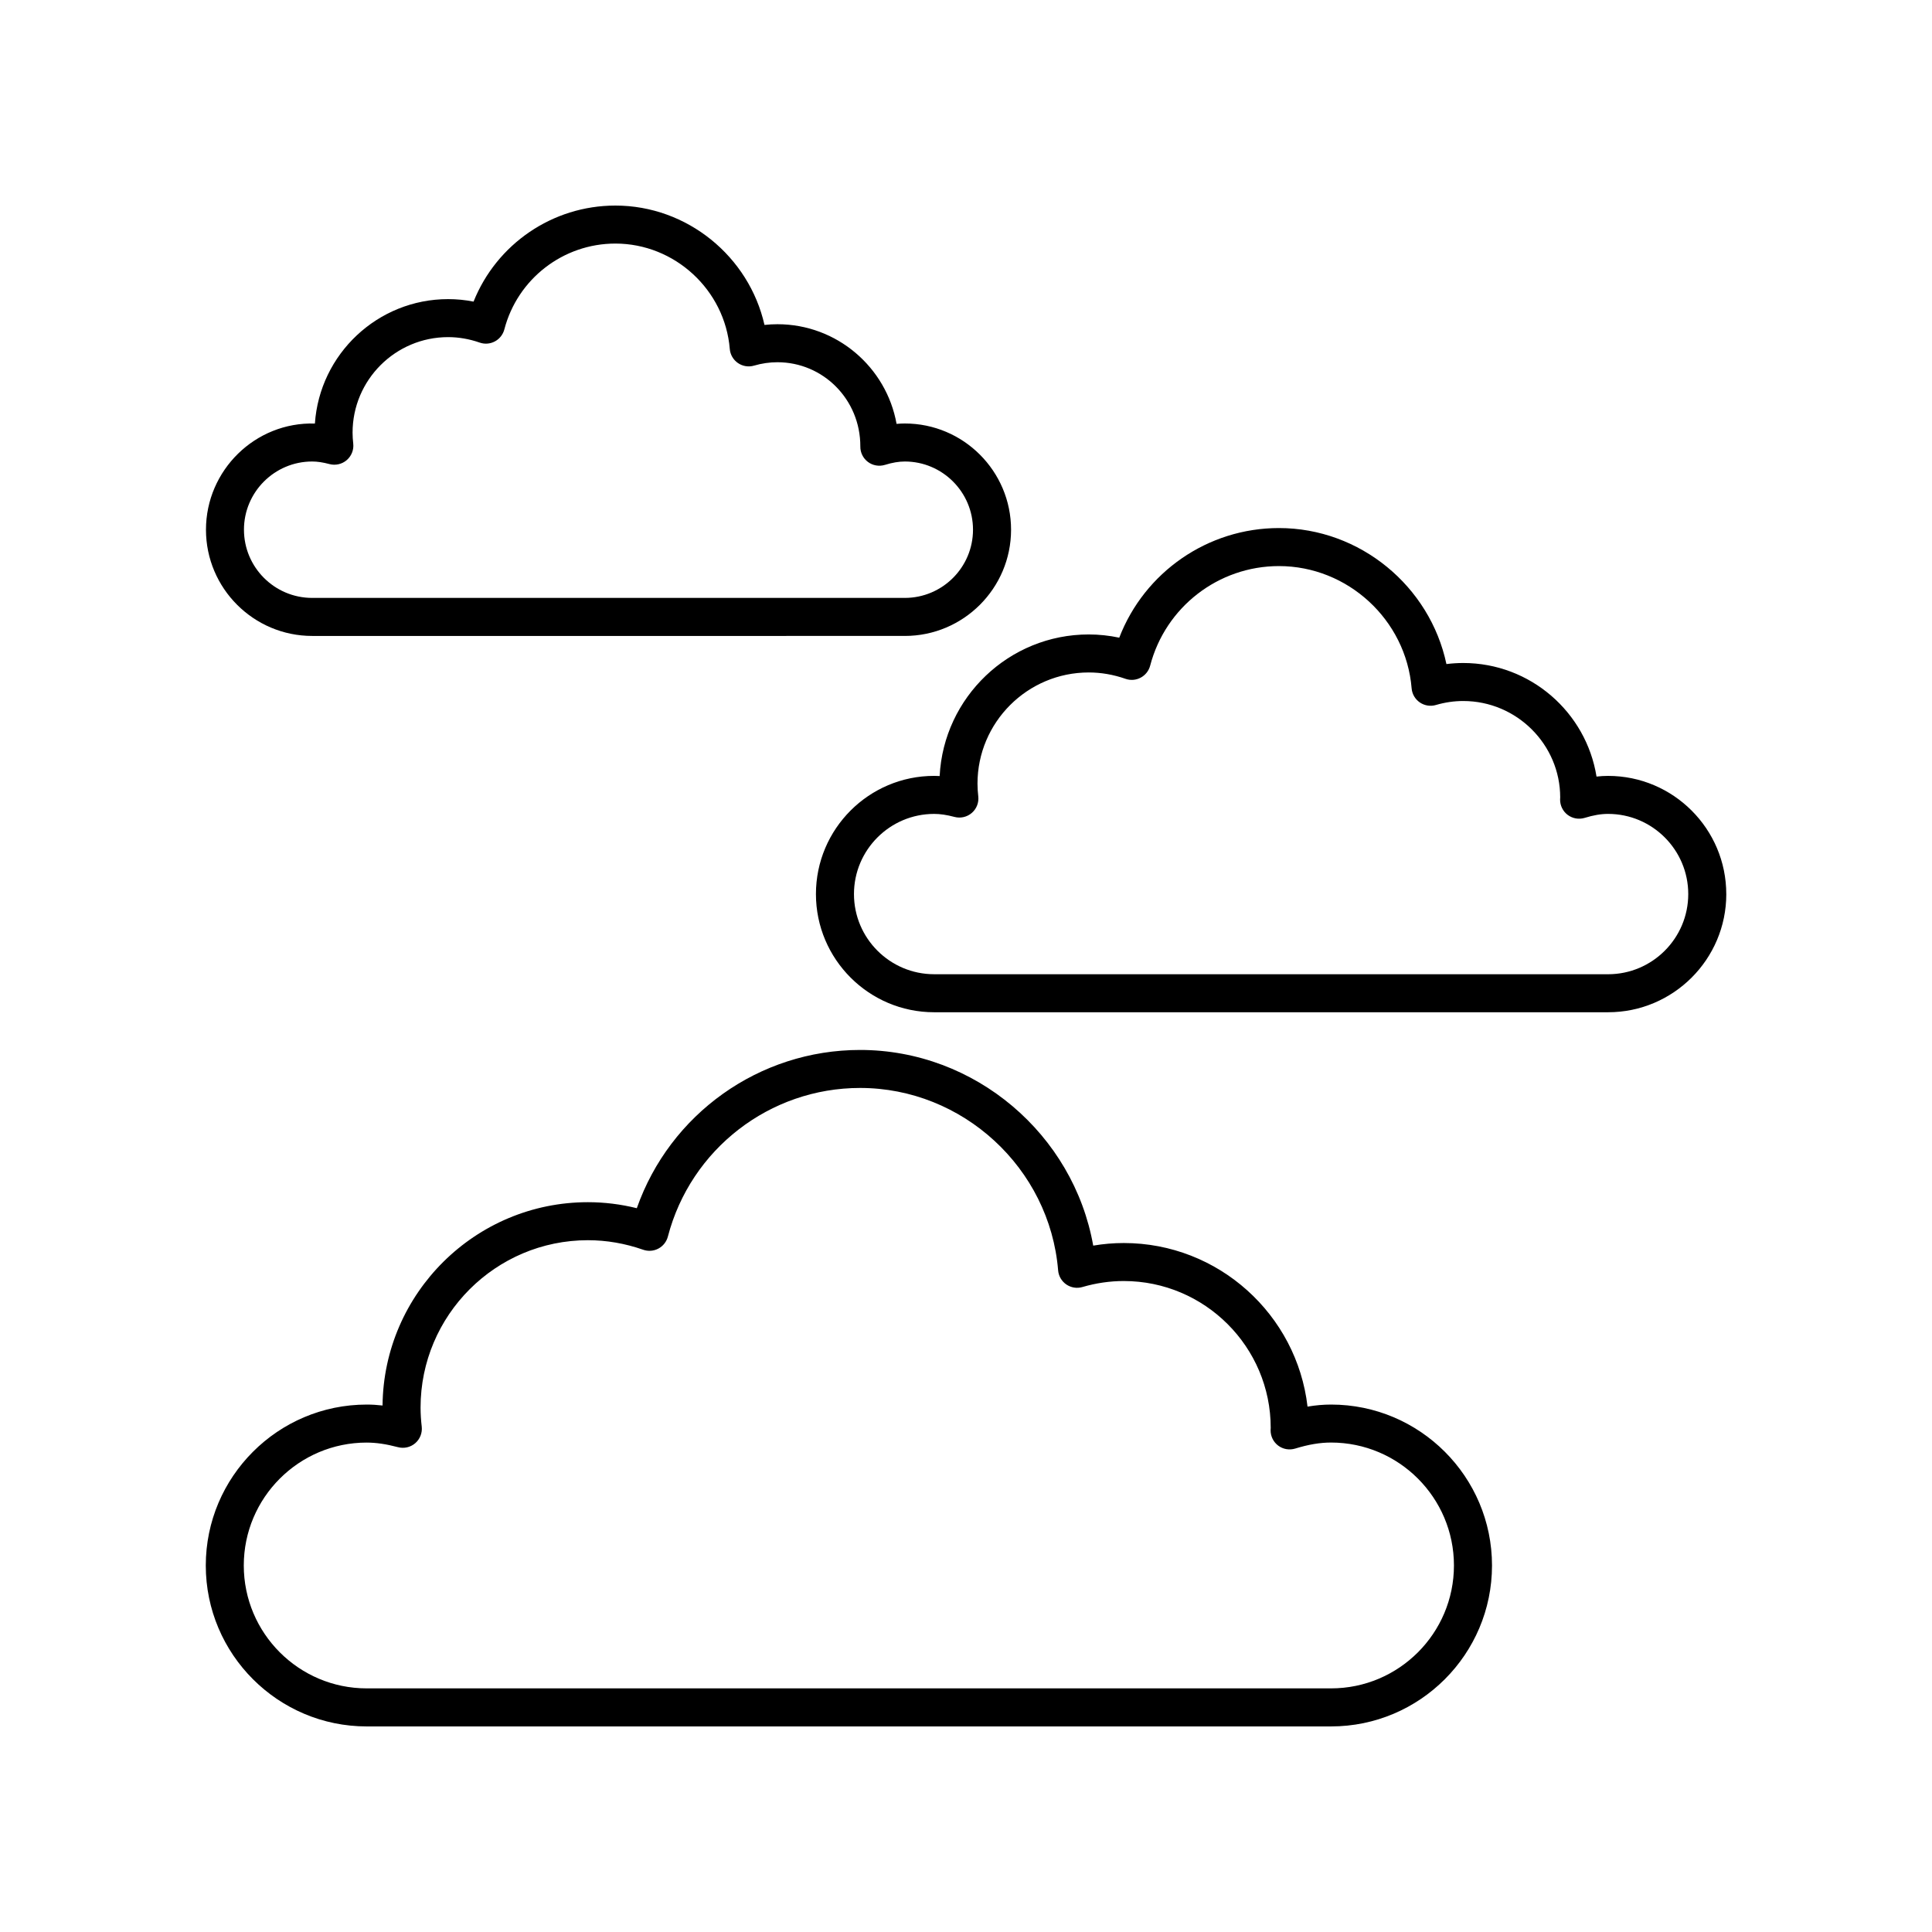
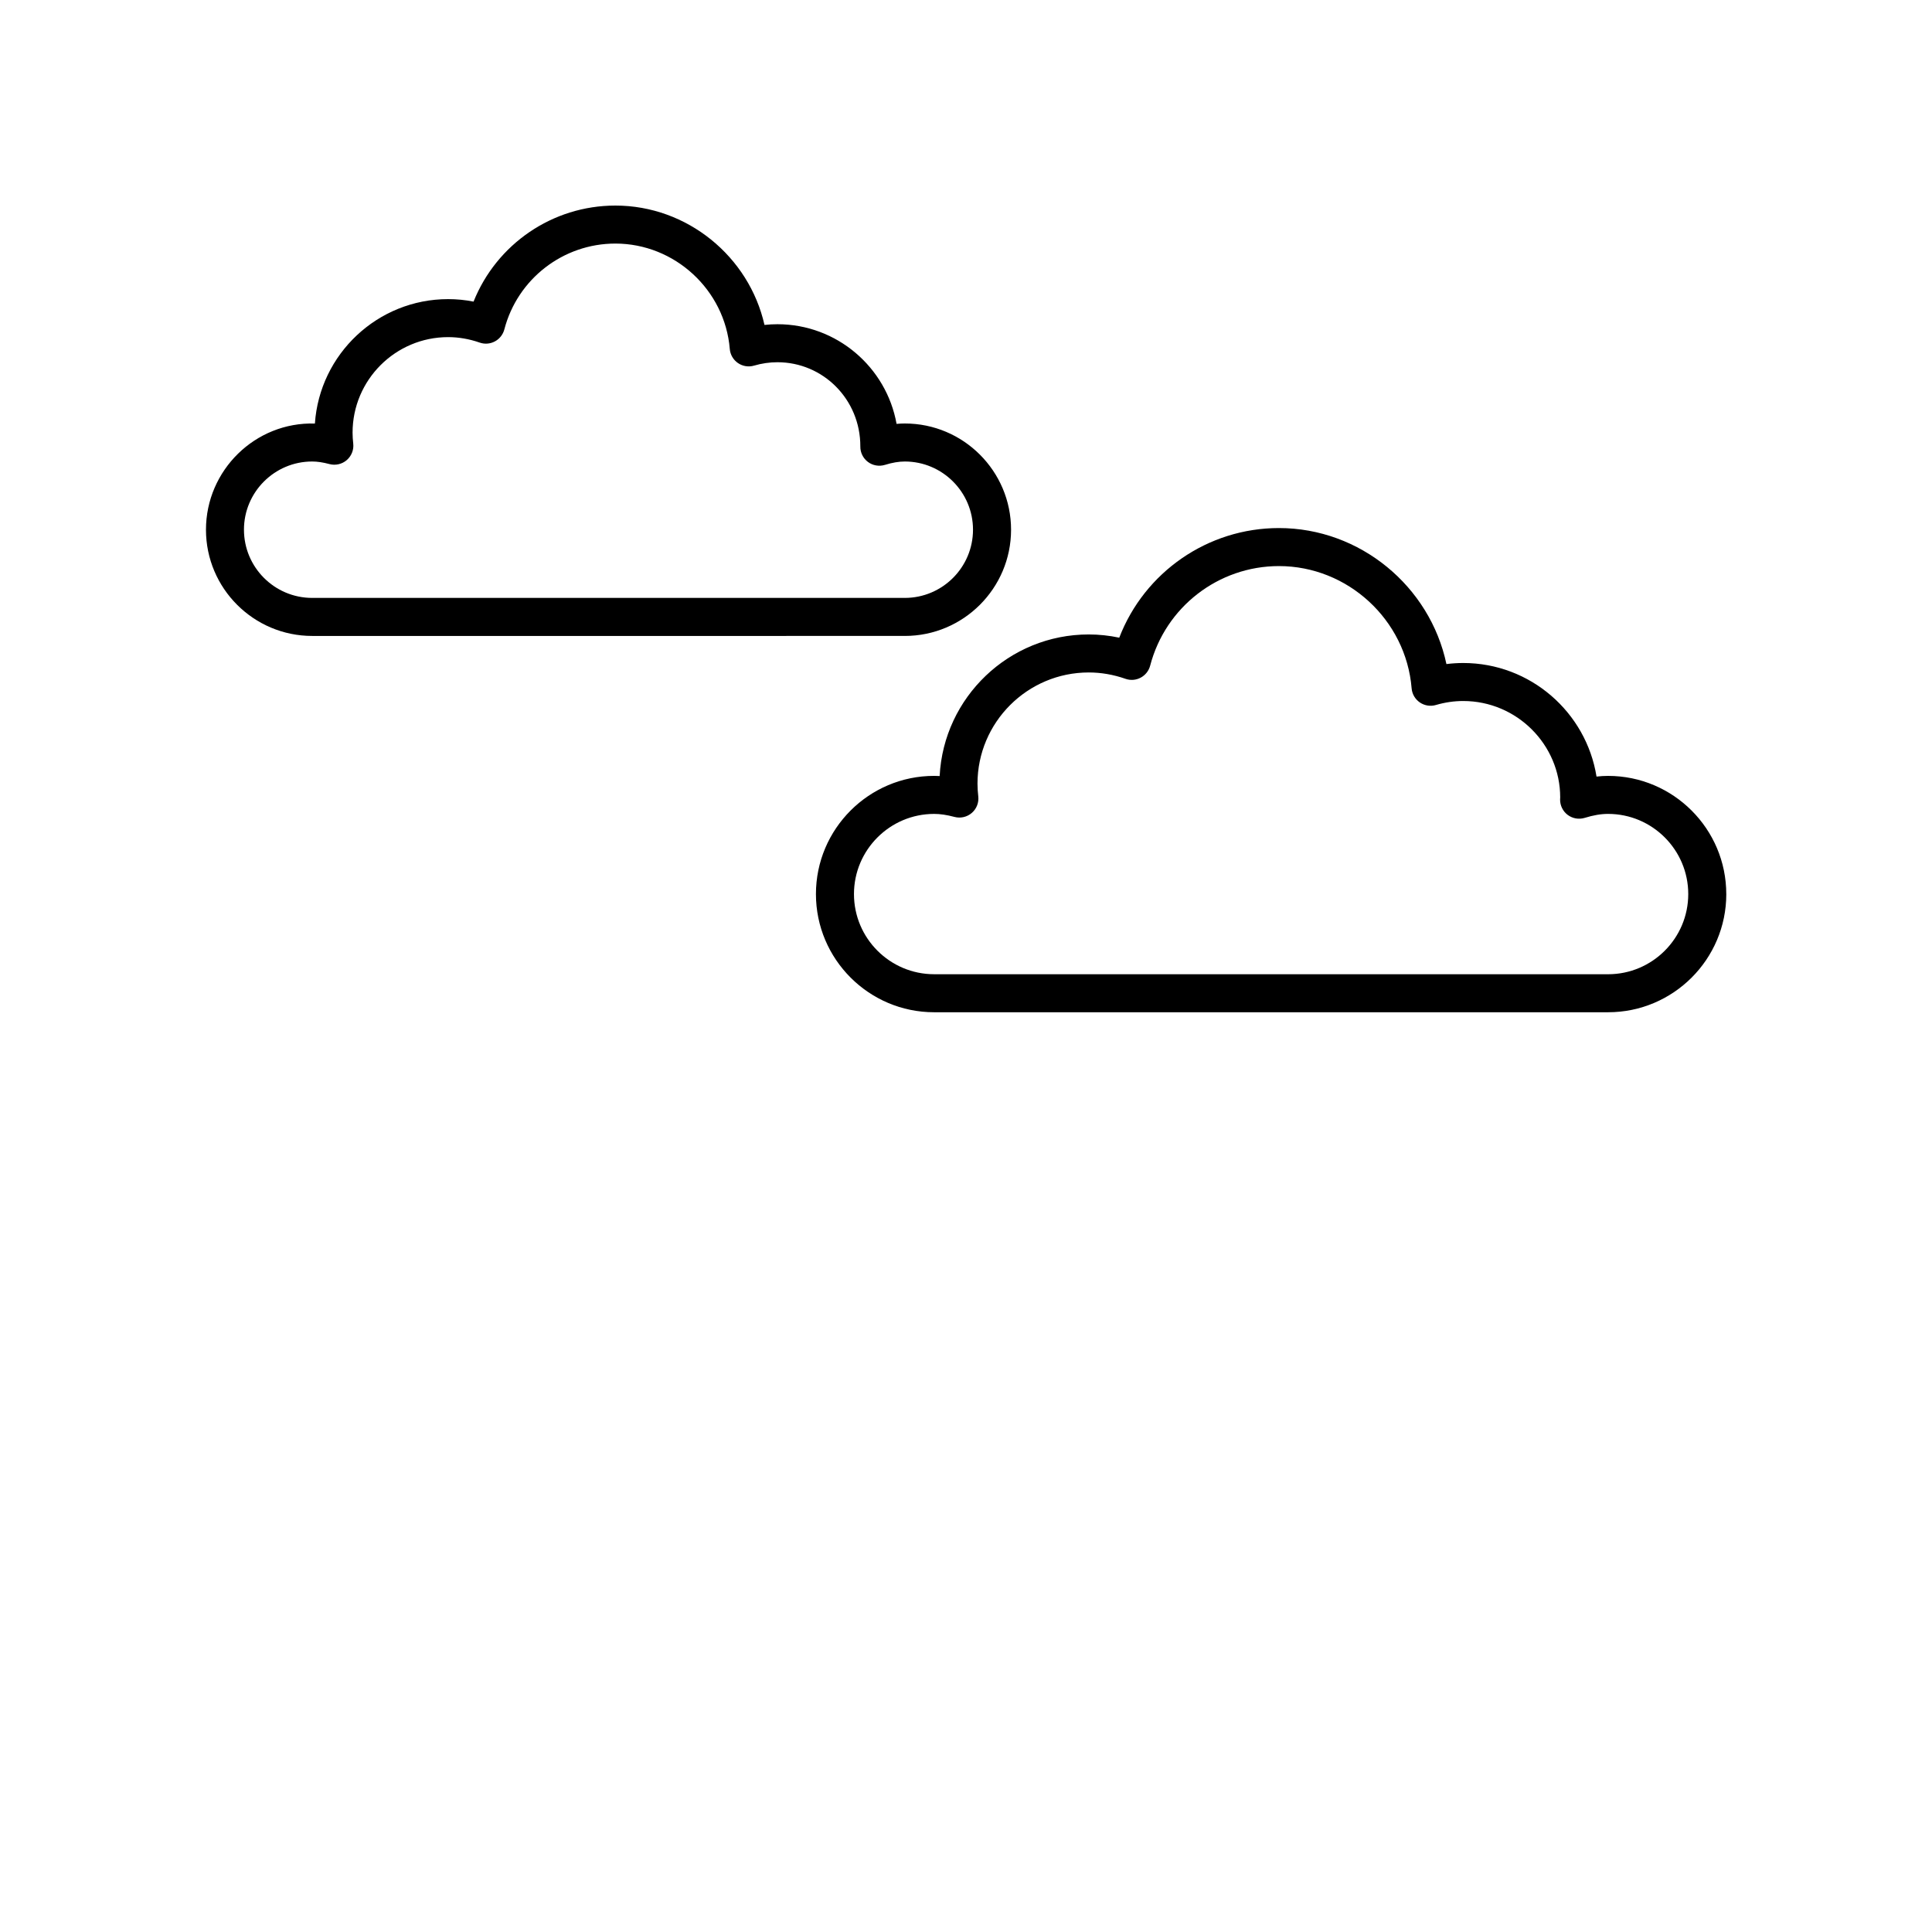
<svg xmlns="http://www.w3.org/2000/svg" fill="#000000" width="800px" height="800px" version="1.1" viewBox="144 144 512 512">
  <g>
    <path d="m383.79 312.53c15.523 0 28.152-12.629 28.152-28.148 0-15.523-12.629-28.152-28.152-28.152-0.723 0-1.453 0.035-2.191 0.102-2.68-14.992-15.816-26.41-31.57-26.41-1.145 0-2.289 0.062-3.434 0.188-4.098-18.129-20.484-31.633-39.512-31.633-16.699 0-31.504 10.242-37.586 25.453-2.231-0.441-4.481-0.66-6.734-0.66-18.699 0-34.062 14.582-35.312 32.973-15.805-0.473-28.867 12.383-28.867 28.141 0 15.523 12.629 28.148 28.152 28.148zm-175.14-28.152c0-9.969 8.109-18.074 18.074-18.074 1.371 0 2.828 0.215 4.594 0.684 1.598 0.422 3.32 0.027 4.578-1.059 1.258-1.086 1.902-2.723 1.715-4.375-0.105-0.953-0.176-1.91-0.176-2.891 0-13.965 11.359-25.32 25.32-25.32 2.805 0 5.617 0.488 8.355 1.445 1.336 0.469 2.789 0.355 4.035-0.309 1.242-0.66 2.148-1.812 2.508-3.176 3.496-13.395 15.594-22.754 29.426-22.754 15.719 0 29.031 12.266 30.32 27.926 0.121 1.508 0.922 2.883 2.168 3.738 1.25 0.855 2.812 1.113 4.269 0.68 2.039-0.598 4.121-0.898 6.188-0.898 12.129 0 21.992 9.863 21.973 22.297-0.031 1.613 0.715 3.144 2.004 4.117 1.289 0.973 2.961 1.258 4.508 0.793 2-0.613 3.676-0.898 5.273-0.898 9.969 0 18.074 8.109 18.074 18.074s-8.109 18.074-18.074 18.074h-157.05c-9.969 0-18.078-8.105-18.078-18.074z" />
    <path d="m601.48 380.94c0-17.27-14.051-31.32-31.32-31.32-1.008 0-2.027 0.059-3.066 0.18-2.731-17.039-17.535-30.098-35.328-30.098-1.484 0-2.969 0.098-4.449 0.281-4.359-20.609-22.867-36.043-44.391-36.043-18.902 0-35.637 11.719-42.312 29.051-2.676-0.566-5.383-0.855-8.09-0.855-21.129 0-38.445 16.652-39.508 37.523-0.488-0.031-0.977-0.043-1.465-0.043-17.27 0-31.32 14.051-31.32 31.32s14.051 31.32 31.32 31.32h178.61c17.273 0.004 31.324-14.047 31.324-31.316zm-231.17 0c0-11.715 9.531-21.246 21.246-21.246 1.625 0 3.34 0.254 5.398 0.801 1.602 0.426 3.32 0.031 4.582-1.059 1.258-1.086 1.902-2.723 1.715-4.375-0.121-1.105-0.207-2.223-0.207-3.367 0-16.258 13.227-29.484 29.484-29.484 3.266 0 6.539 0.566 9.734 1.684 1.328 0.469 2.793 0.355 4.031-0.309 1.242-0.66 2.148-1.812 2.508-3.172 4.055-15.539 18.09-26.395 34.129-26.395 18.23 0 33.676 14.23 35.164 32.391 0.121 1.512 0.922 2.887 2.168 3.742 1.25 0.855 2.82 1.109 4.269 0.68 2.379-0.699 4.812-1.055 7.234-1.055 14.168 0 25.699 11.527 25.703 25.551-0.004 0.078-0.023 0.445-0.027 0.523-0.023 1.613 0.723 3.141 2.012 4.109 1.293 0.965 2.965 1.258 4.508 0.785 2.328-0.715 4.297-1.051 6.195-1.051 11.715 0 21.246 9.531 21.246 21.246s-9.531 21.246-21.246 21.246l-178.6-0.004c-11.715 0-21.246-9.527-21.246-21.242z" />
-     <path d="m241.18 601.52h255.57c23.516 0 42.648-19.133 42.648-42.648s-19.133-42.648-42.648-42.648c-2.023 0-4.094 0.18-6.242 0.543-2.816-24.371-23.582-43.352-48.695-43.352-2.703 0-5.41 0.23-8.098 0.688-5.227-29.504-31.324-51.855-61.785-51.855-26.777 0-50.406 17.004-59.168 41.938-4.269-1.059-8.609-1.594-12.953-1.594-29.828 0-54.133 24.121-54.43 53.883-1.43-0.168-2.816-0.25-4.195-0.25-23.516 0-42.648 19.133-42.648 42.648s19.133 42.648 42.648 42.648zm0-75.219c2.516 0 5.144 0.387 8.289 1.215 1.609 0.422 3.324 0.031 4.582-1.059 1.258-1.09 1.898-2.731 1.711-4.383-0.191-1.656-0.309-3.34-0.309-5.047 0-24.461 19.898-44.359 44.355-44.359 4.926 0 9.852 0.852 14.641 2.527 1.332 0.465 2.793 0.355 4.035-0.309 1.242-0.66 2.148-1.812 2.508-3.176 6.051-23.191 27-39.391 50.938-39.391 27.203 0 50.258 21.234 52.484 48.34 0.121 1.508 0.922 2.879 2.168 3.738 1.25 0.855 2.816 1.109 4.269 0.68 3.609-1.055 7.297-1.59 10.961-1.59 21.473 0 38.945 17.473 38.941 38.918-0.008 0.102-0.027 0.508-0.031 0.613-0.016 1.605 0.734 3.125 2.019 4.09 1.289 0.965 2.961 1.246 4.496 0.781 3.555-1.09 6.574-1.598 9.504-1.598 17.961 0 32.57 14.609 32.57 32.57 0.004 17.969-14.605 32.578-32.566 32.578h-255.57c-17.961 0-32.57-14.609-32.57-32.57s14.609-32.57 32.57-32.57z" />
  </g>
</svg>